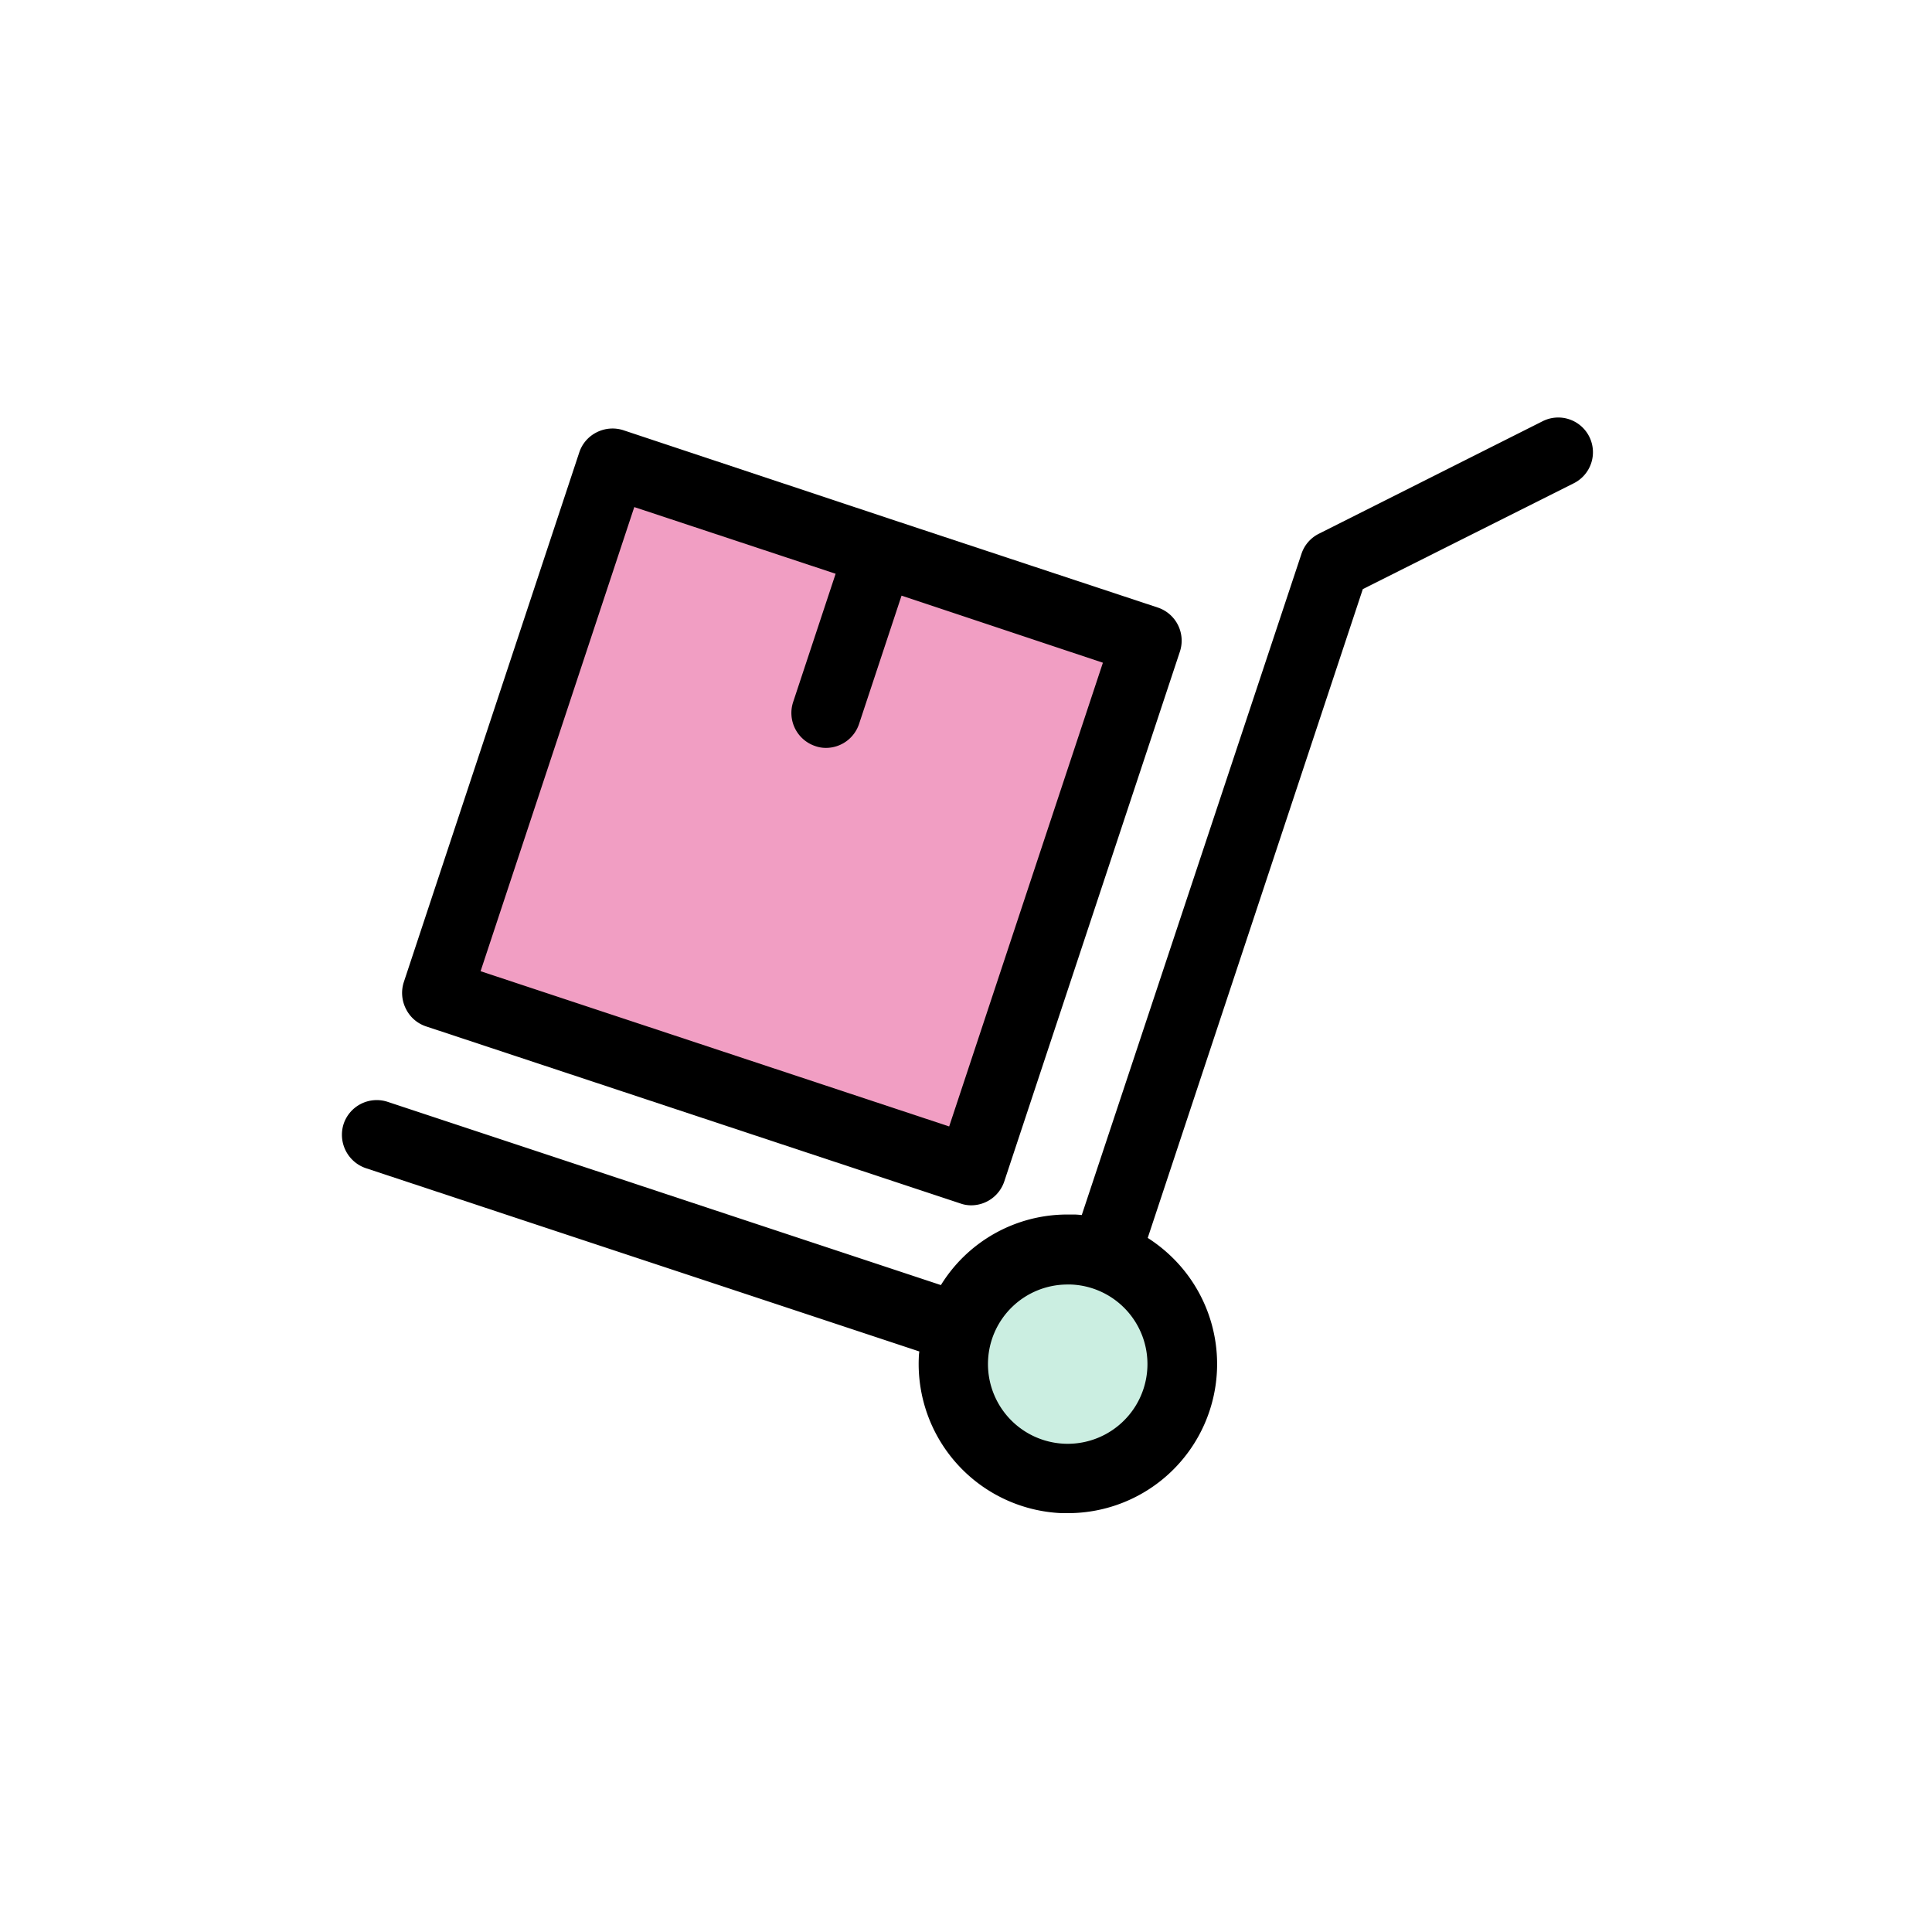
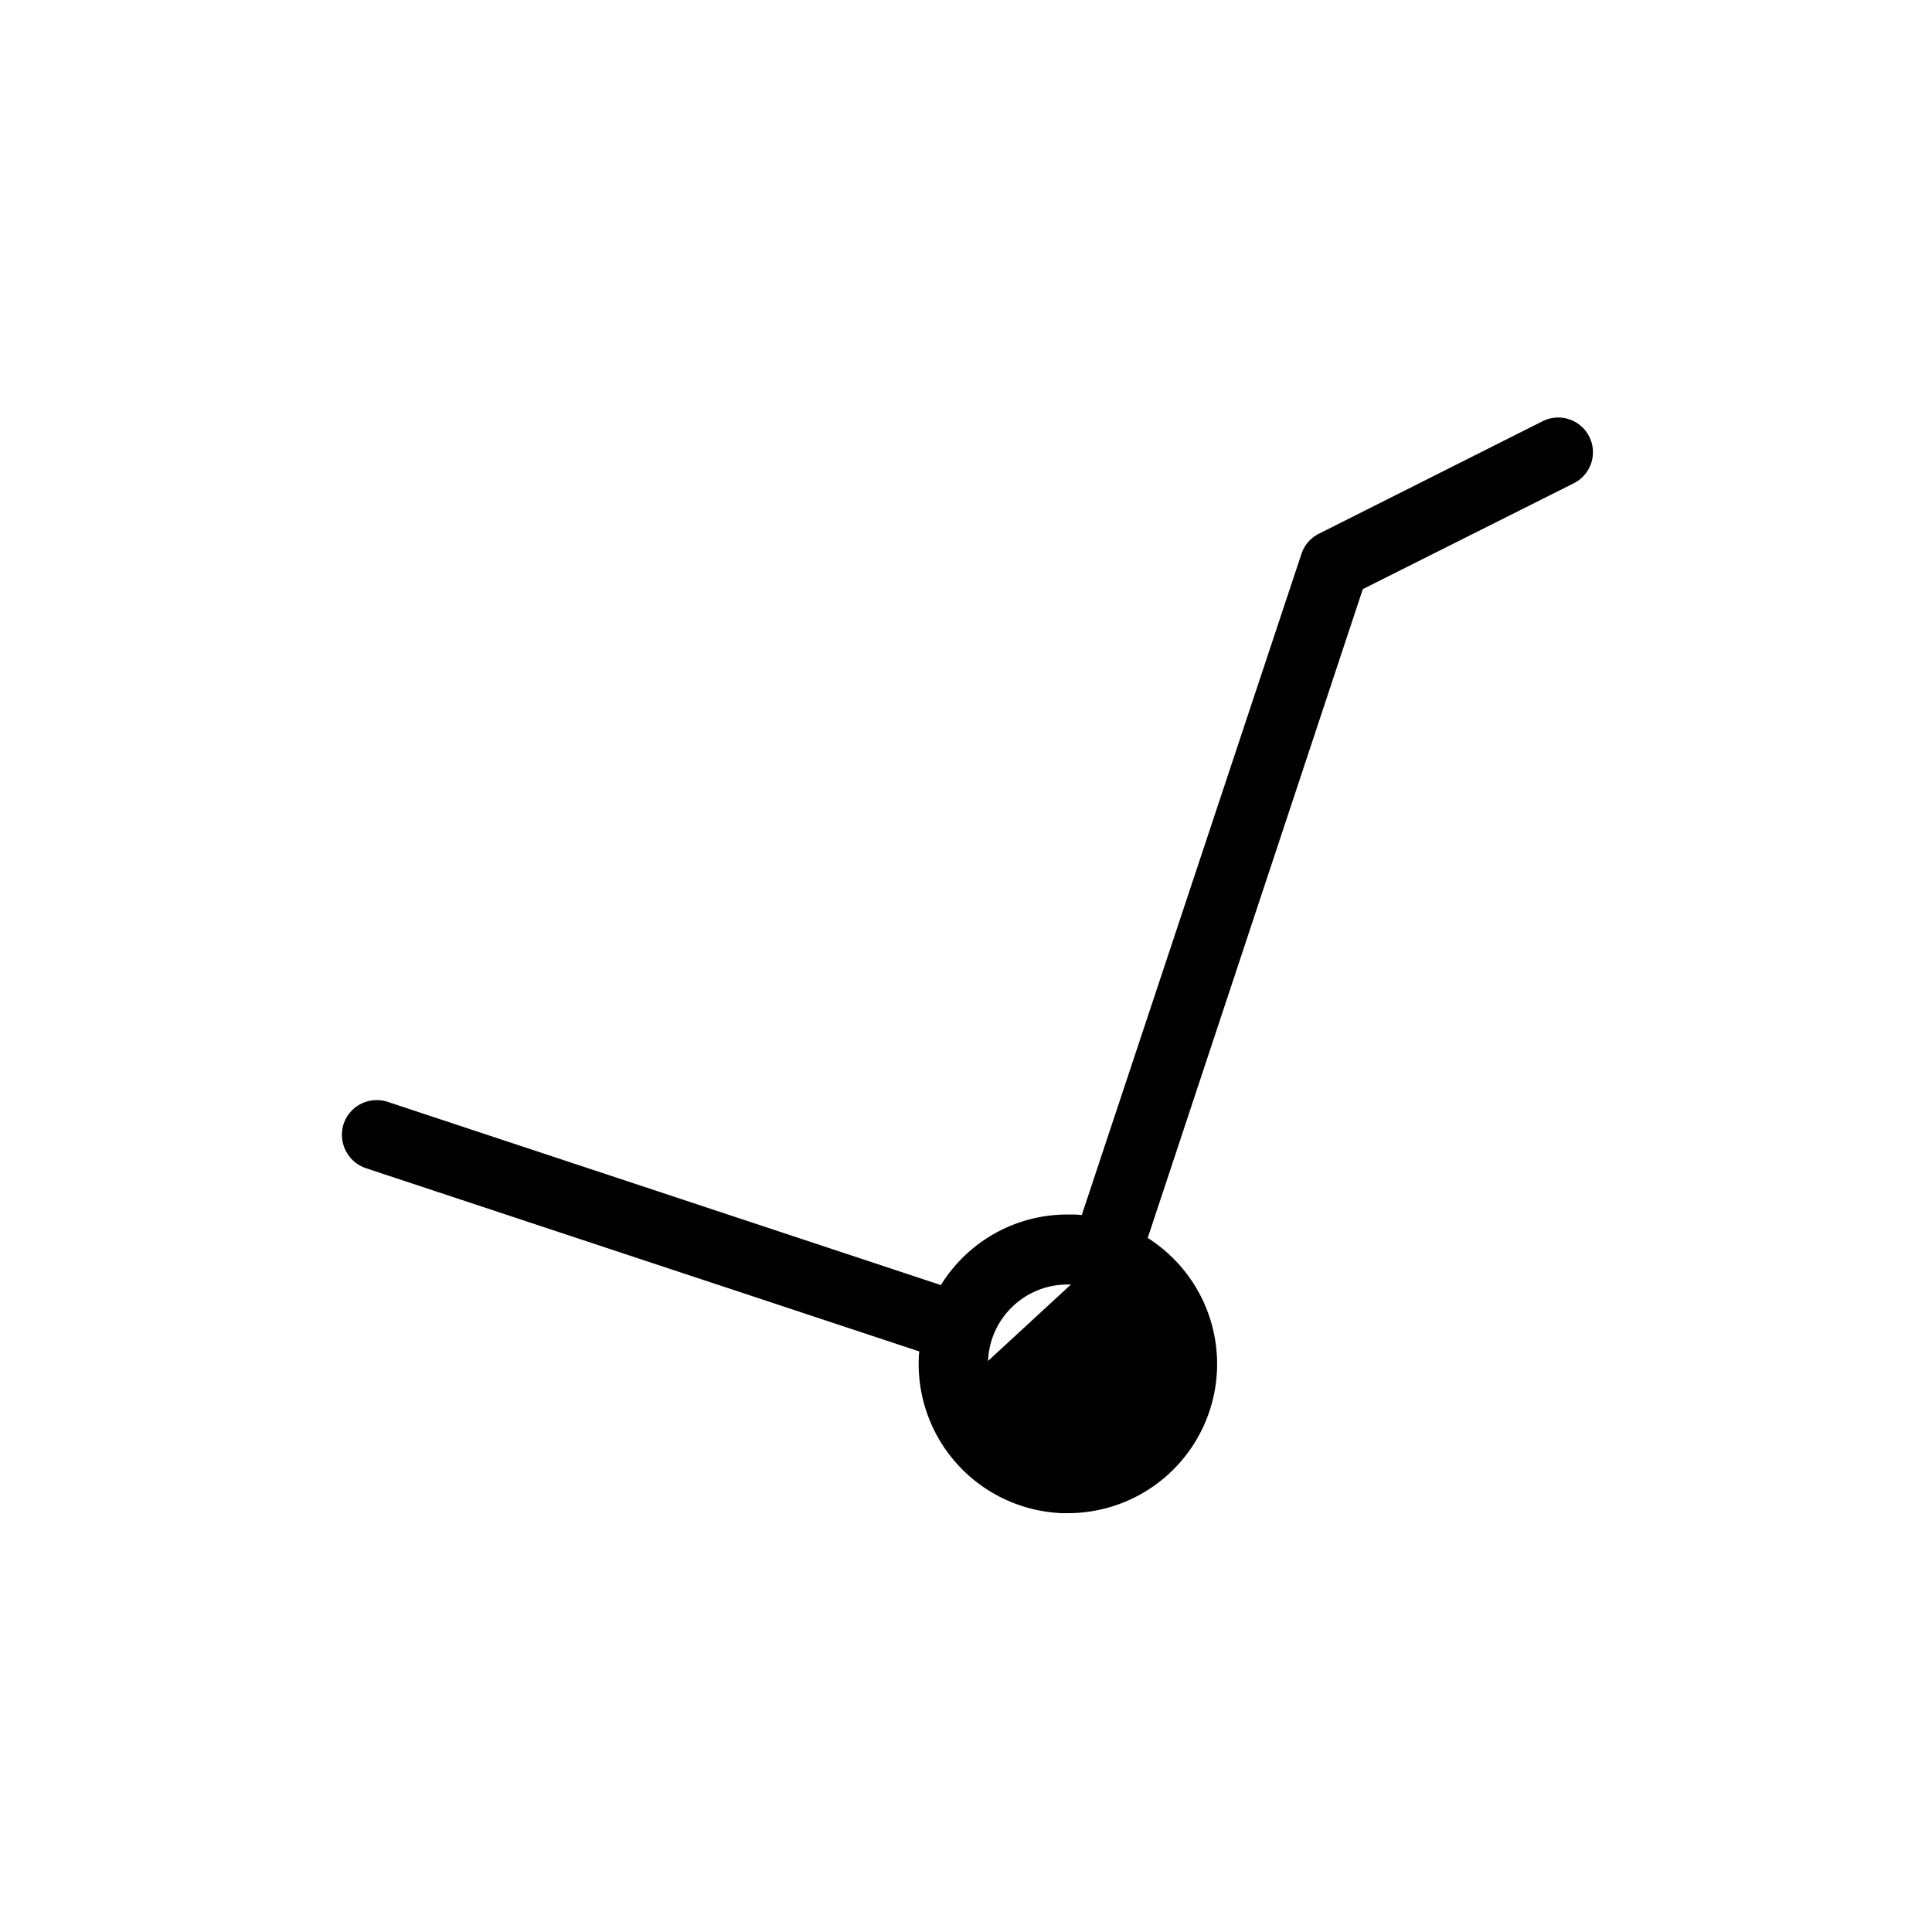
<svg xmlns="http://www.w3.org/2000/svg" width="800px" height="800px" viewBox="0 0 512 512">
  <defs>
    <style>.cls-1{fill:#f19ec3;}.cls-2{fill:#cbeee1;}</style>
  </defs>
  <title />
  <g data-name="Layer 6" id="Layer_6">
-     <polygon class="cls-1" points="161 124 117 260 256 308 302 172 161 124" />
-     <circle class="cls-2" cx="283" cy="361" r="25" />
-     <path d="M96.93,309.57l146.7,48.58a14.36,14.36,0,0,0-.14,1.71A39.57,39.57,0,0,0,281.36,401H283a39.52,39.52,0,0,0,29.07-66.32,40.38,40.38,0,0,0-7.91-6.62l57-171.94,55.81-28a9.2,9.2,0,1,0-8.26-16.44l-59.16,29.75a9.16,9.16,0,0,0-4.64,5.32L286.68,322c-.68-.07-1.43-.14-2.12-.14h-1.64a39.35,39.35,0,0,0-33.57,18.7L102.73,292a9.25,9.25,0,0,0-11.67,5.87A9.35,9.35,0,0,0,96.93,309.57Zm164.91,51.1a21.07,21.07,0,0,1,21.08-20.26h.89a21.1,21.1,0,0,1,20.26,21.9,21.13,21.13,0,0,1-42.23-1.64Z" />
-     <path d="M312.68,172.7A9.25,9.25,0,0,0,306.81,161L236,137.56h0L165.16,114a9.31,9.31,0,0,0-7,.55,9.16,9.16,0,0,0-4.64,5.32L107,260.31a9.31,9.31,0,0,0,.55,7A9.16,9.16,0,0,0,112.9,272l141.65,46.94a8.42,8.42,0,0,0,2.87.48,9.26,9.26,0,0,0,8.73-6.35Zm-20.4,2.93L251.54,298.52,127.36,257.38l40.73-123,53.36,17.67-11.26,34a9.25,9.25,0,0,0,5.87,11.67,8.42,8.42,0,0,0,2.87.48,9.26,9.26,0,0,0,8.73-6.35l11.26-34Z" />
+     <path d="M96.93,309.57l146.7,48.58a14.36,14.36,0,0,0-.14,1.71A39.57,39.57,0,0,0,281.36,401H283a39.52,39.52,0,0,0,29.07-66.32,40.38,40.38,0,0,0-7.91-6.62l57-171.94,55.81-28a9.2,9.2,0,1,0-8.26-16.44l-59.16,29.75a9.16,9.16,0,0,0-4.64,5.32L286.68,322c-.68-.07-1.43-.14-2.12-.14h-1.64a39.35,39.35,0,0,0-33.57,18.7L102.73,292a9.25,9.25,0,0,0-11.67,5.87A9.35,9.35,0,0,0,96.93,309.57Zm164.91,51.1a21.07,21.07,0,0,1,21.08-20.26h.89Z" />
  </g>
</svg>